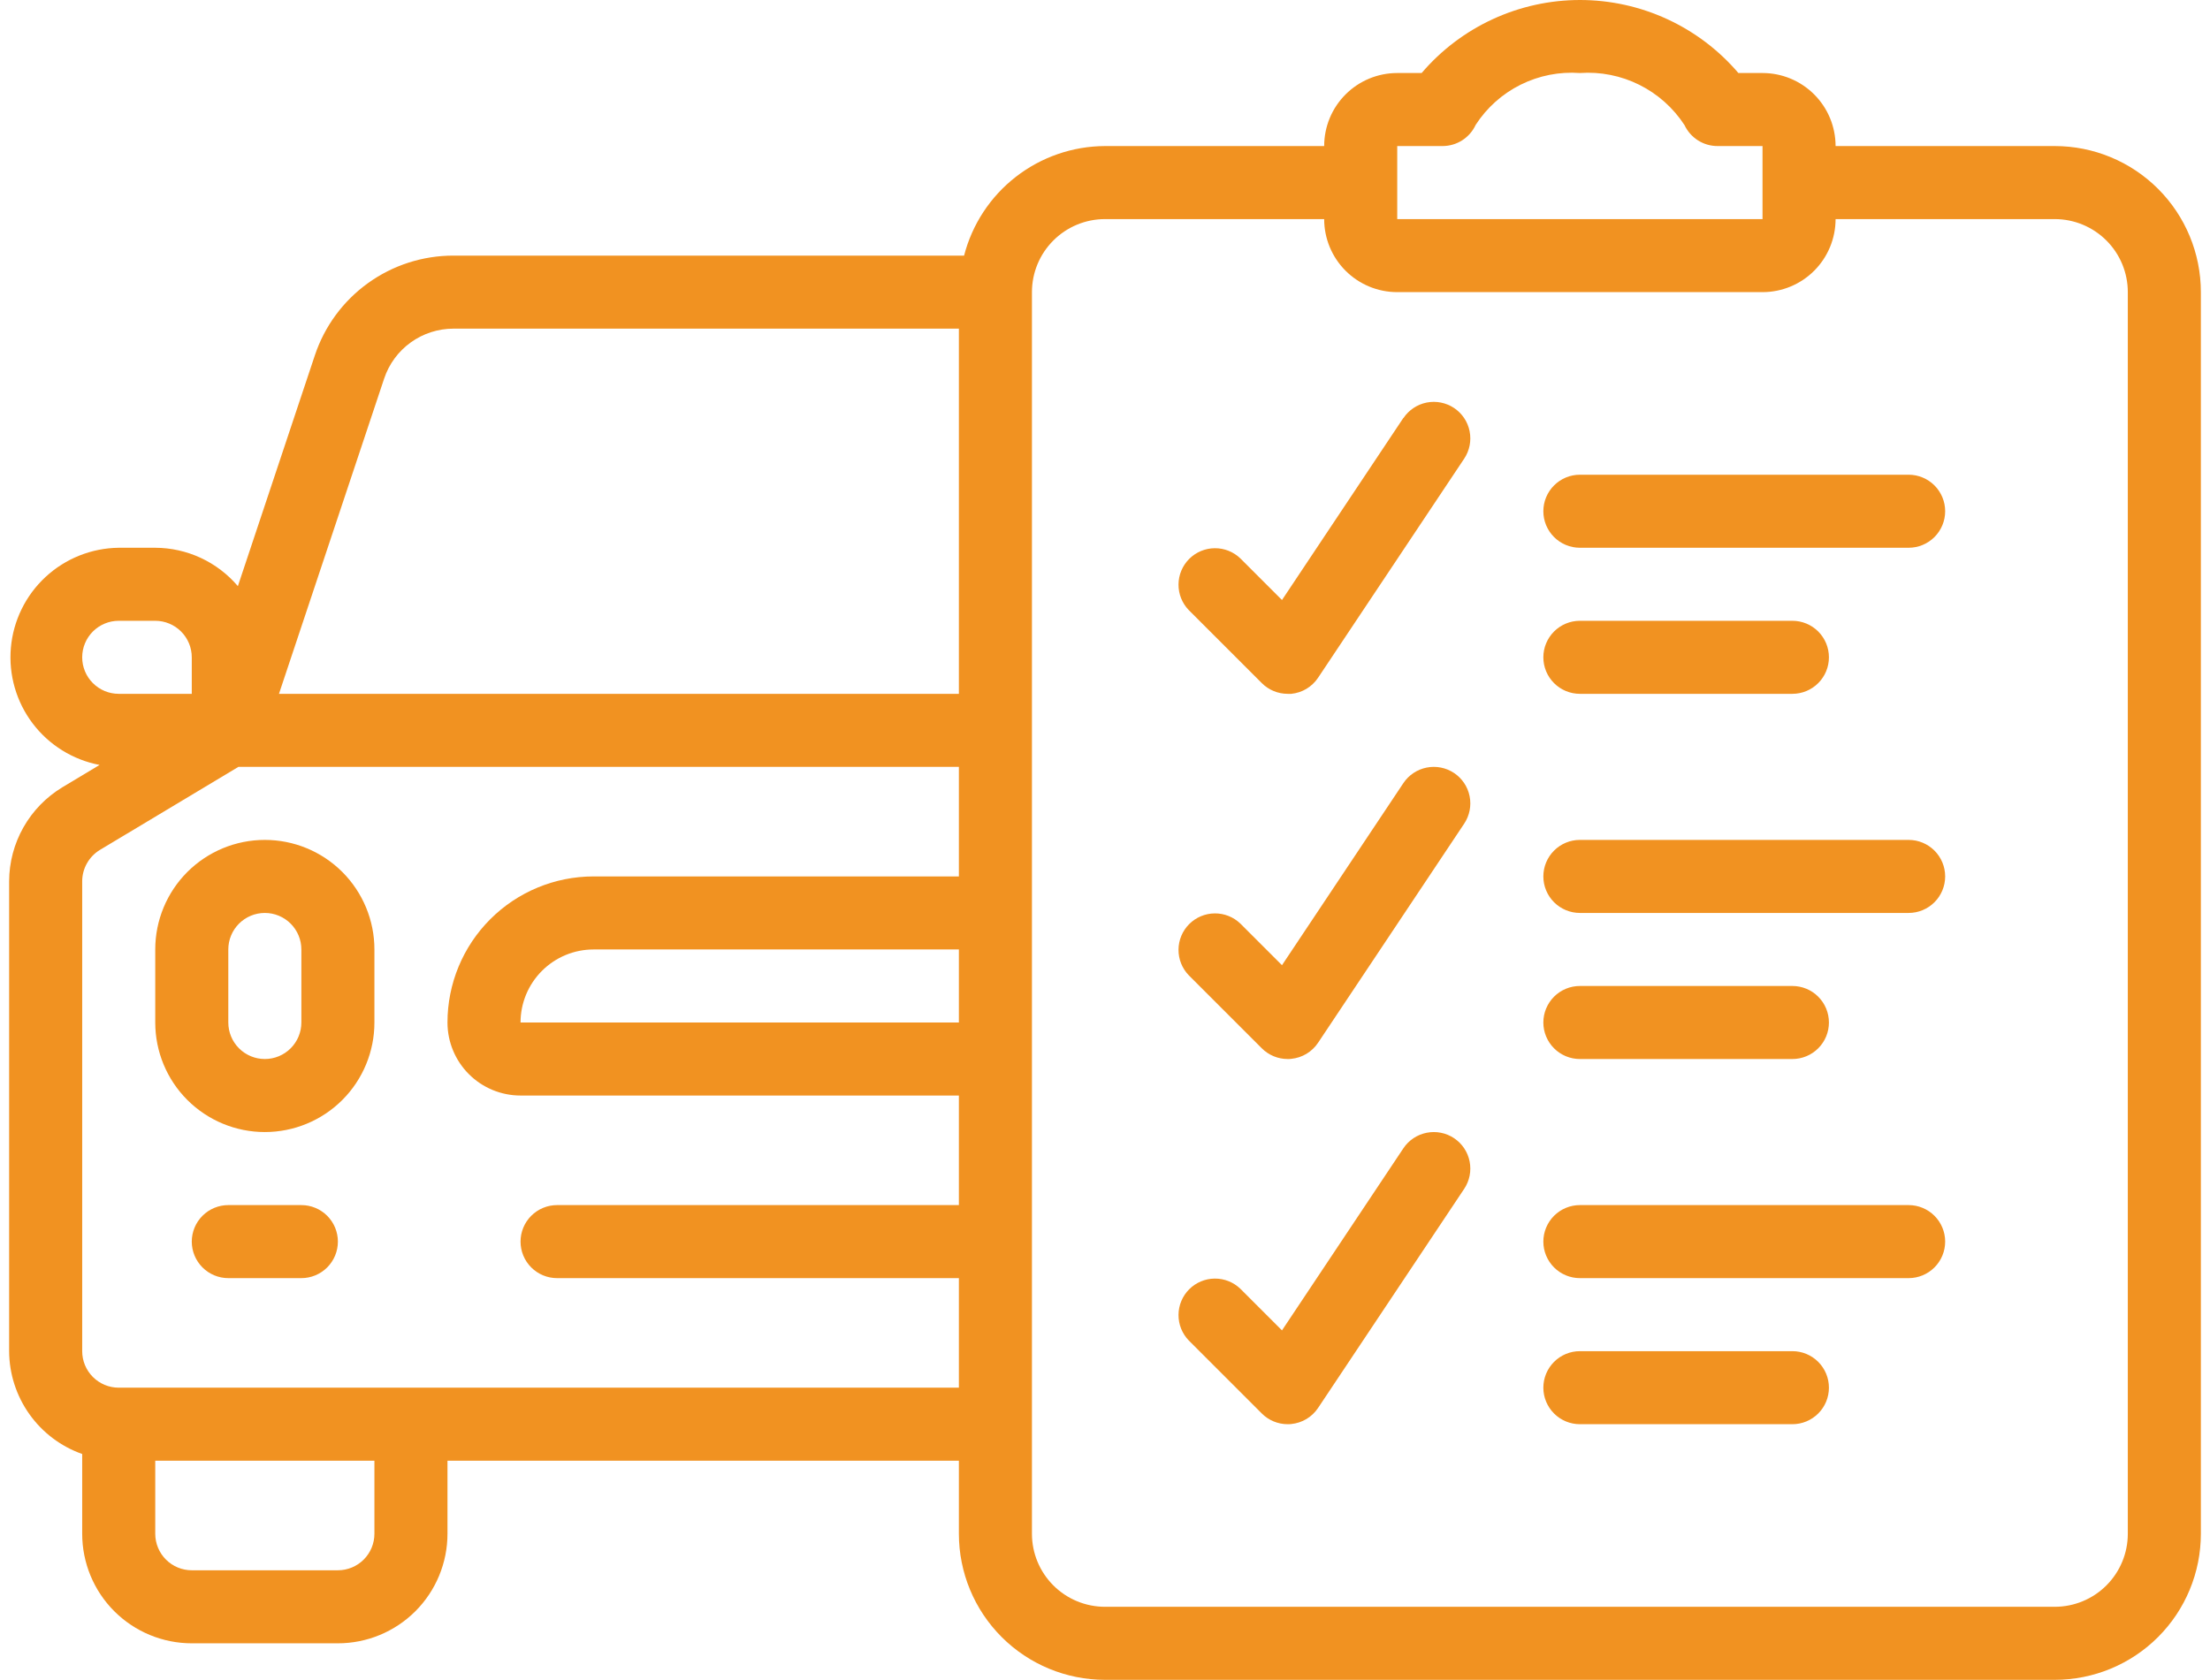
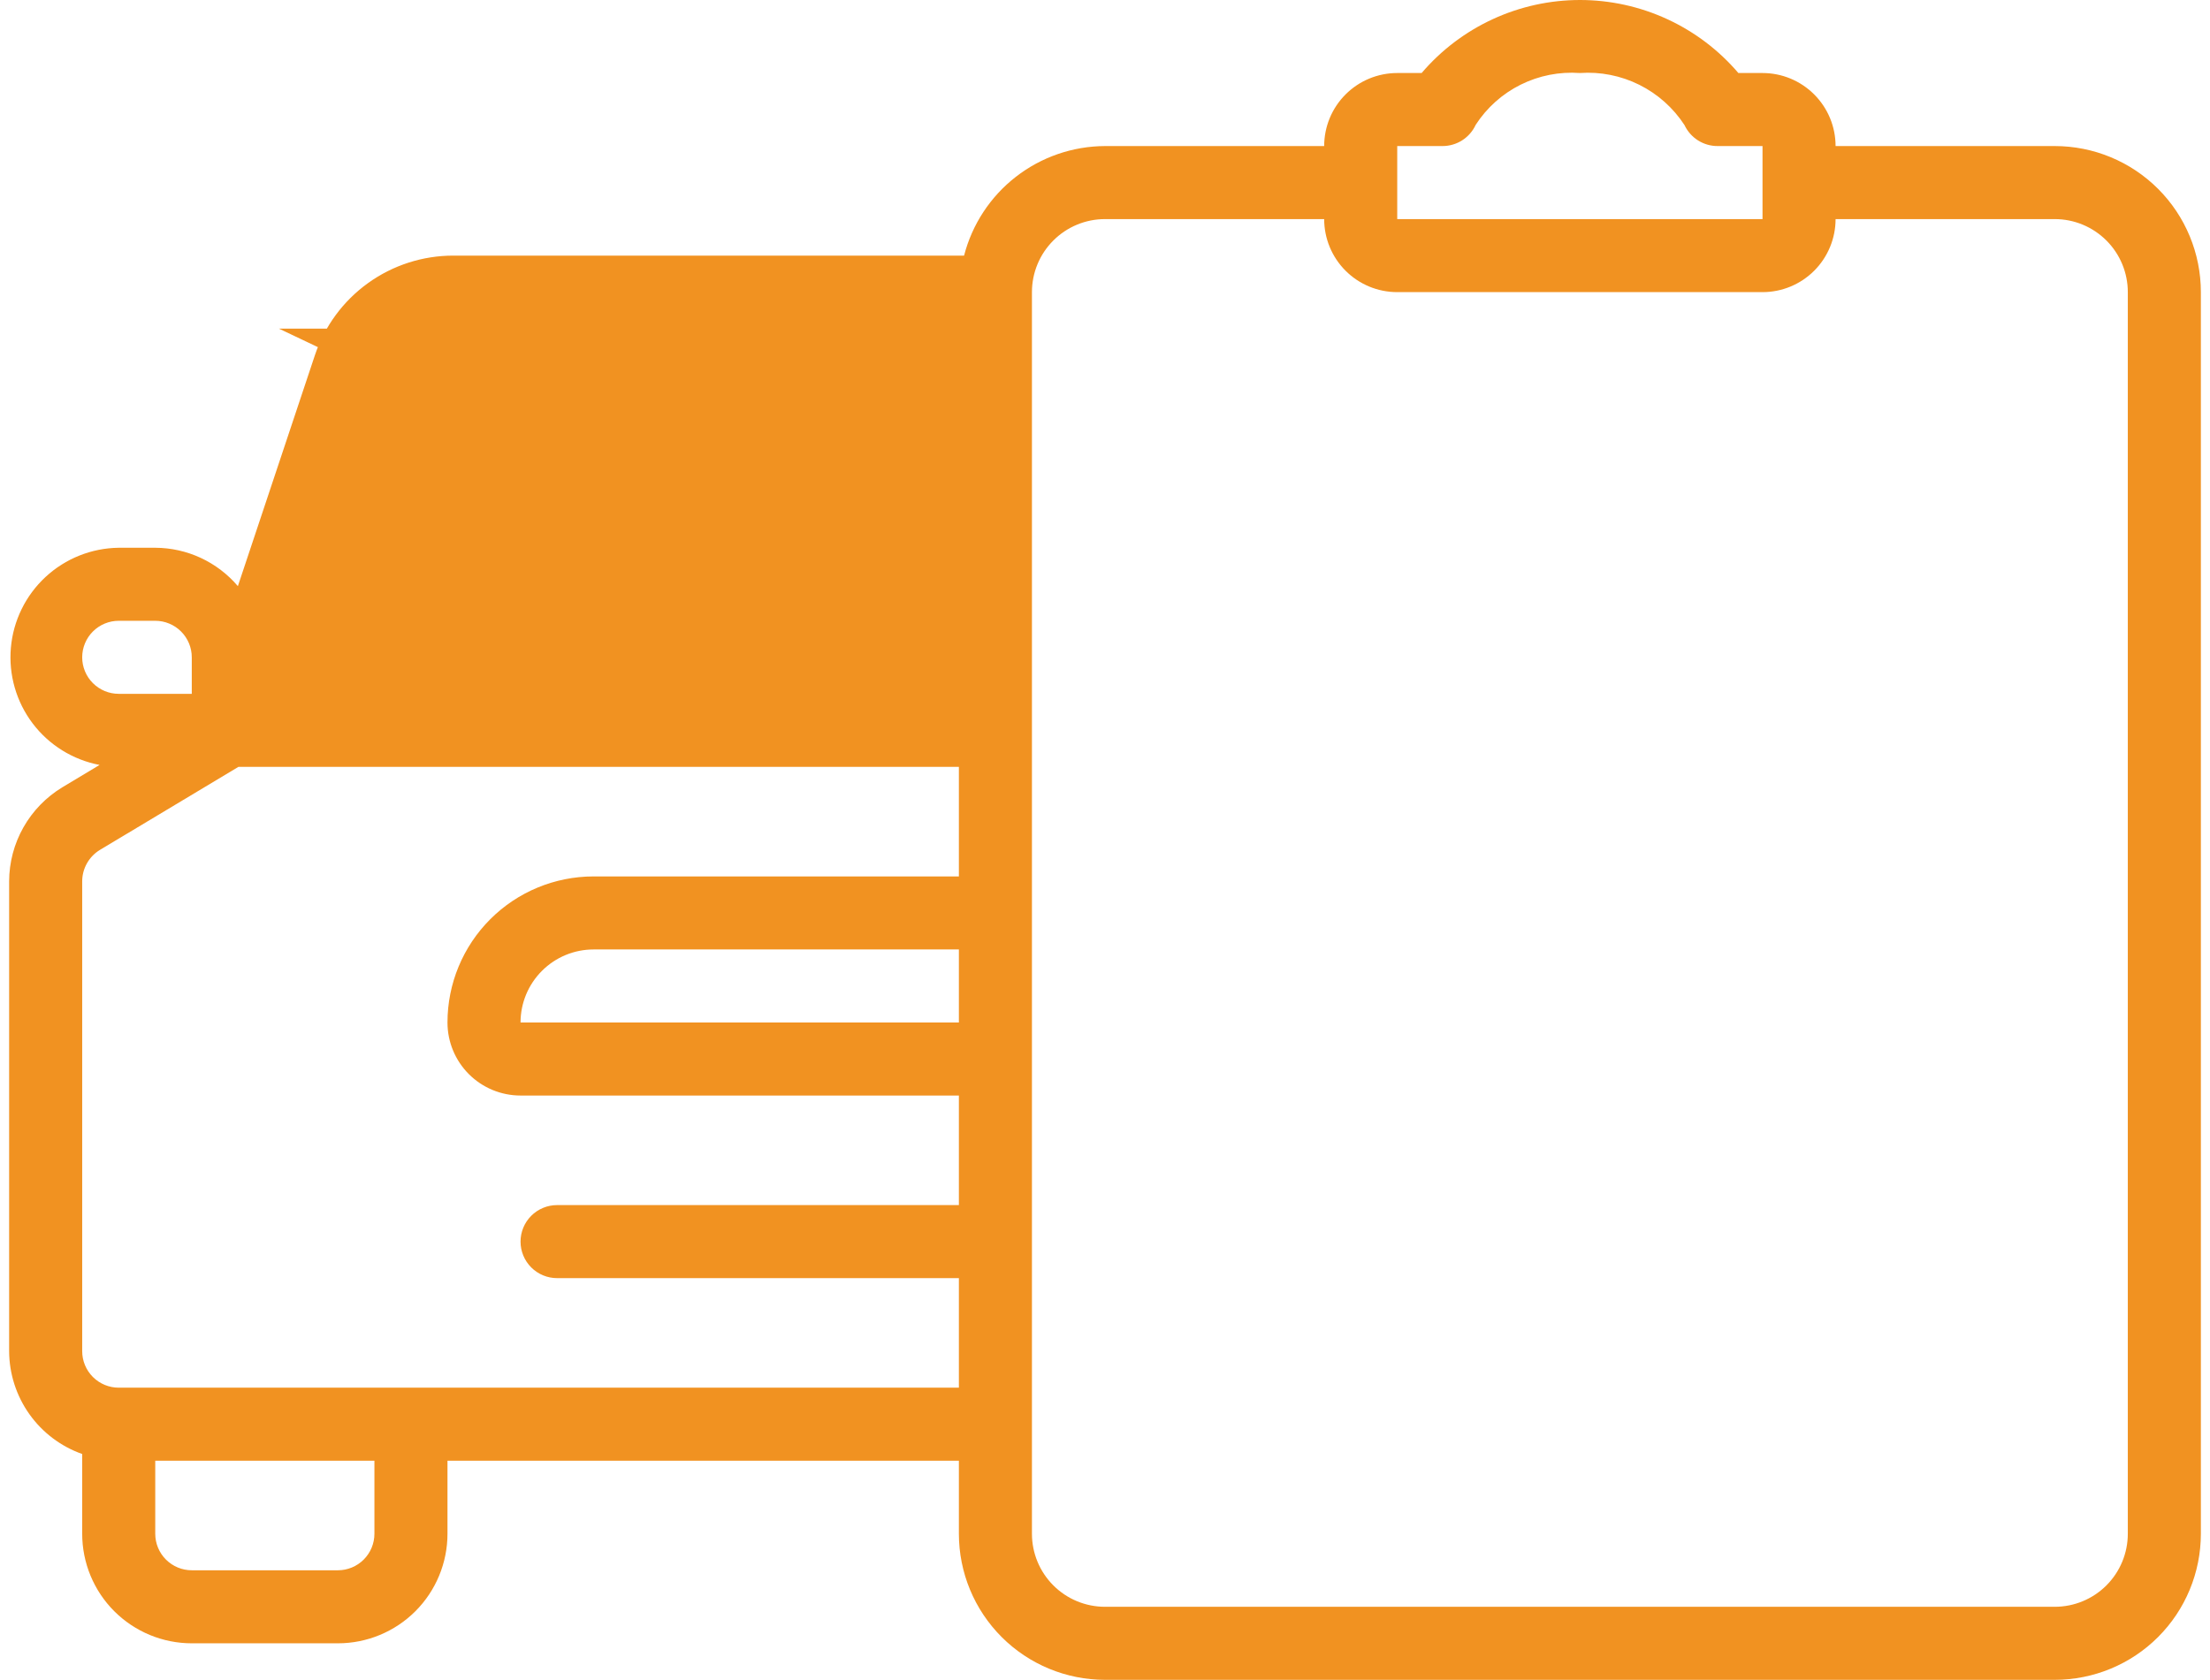
<svg xmlns="http://www.w3.org/2000/svg" width="121" height="92" viewBox="0 0 121 92" fill="none">
-   <path d="M112.5 7.999H100.5C100.5 6.938 100.079 5.921 99.328 5.171C98.578 4.42 97.561 3.999 96.5 3.999H95.178C94.108 2.745 92.778 1.738 91.281 1.048C89.784 0.358 88.156 0 86.507 0C84.859 0 83.23 0.358 81.733 1.048C80.236 1.738 78.906 2.745 77.836 3.999H76.5C75.439 3.999 74.422 4.42 73.672 5.171C72.921 5.921 72.5 6.938 72.5 7.999H60.5C58.732 8.006 57.015 8.598 55.619 9.684C54.223 10.769 53.226 12.287 52.784 13.999H24.824C23.145 13.998 21.508 14.525 20.146 15.507C18.783 16.489 17.765 17.875 17.236 19.469L13.024 32.101C12.466 31.445 11.773 30.917 10.992 30.554C10.211 30.191 9.361 30.002 8.5 29.999H6.5C5.012 30.017 3.585 30.587 2.494 31.598C1.403 32.61 0.726 33.99 0.596 35.472C0.465 36.954 0.89 38.431 1.787 39.618C2.684 40.804 3.991 41.615 5.452 41.893L3.41 43.119C2.525 43.656 1.792 44.411 1.282 45.312C0.773 46.213 0.503 47.23 0.5 48.265L0.5 73.999C0.505 75.236 0.892 76.44 1.608 77.448C2.324 78.457 3.334 79.219 4.5 79.631V83.999C4.5 85.59 5.132 87.117 6.257 88.242C7.383 89.367 8.909 89.999 10.5 89.999H18.5C20.091 89.999 21.617 89.367 22.743 88.242C23.868 87.117 24.5 85.59 24.5 83.999V79.999H52.5V83.999C52.5 86.121 53.343 88.156 54.843 89.656C56.343 91.156 58.378 91.999 60.5 91.999H112.5C114.622 91.999 116.657 91.156 118.157 89.656C119.657 88.156 120.5 86.121 120.5 83.999V15.999C120.5 13.877 119.657 11.842 118.157 10.342C116.657 8.842 114.622 7.999 112.5 7.999ZM76.5 7.999H78.98C79.362 7.999 79.736 7.89 80.058 7.684C80.38 7.478 80.636 7.184 80.796 6.837C81.405 5.896 82.256 5.136 83.259 4.637C84.263 4.138 85.382 3.917 86.5 3.999C87.622 3.92 88.746 4.142 89.753 4.644C90.76 5.146 91.615 5.908 92.228 6.851C92.39 7.195 92.646 7.485 92.967 7.689C93.288 7.892 93.66 8 94.04 7.999H96.5V11.999H76.5V7.999ZM52.5 55.999H28.5C28.5 54.938 28.921 53.921 29.672 53.171C30.422 52.42 31.439 51.999 32.5 51.999H52.5V55.999ZM21.032 20.735C21.297 19.939 21.806 19.246 22.487 18.755C23.167 18.264 23.985 18 24.824 17.999H52.5V37.999H15.274L21.032 20.735ZM4.5 35.999C4.5 35.469 4.711 34.96 5.086 34.585C5.461 34.21 5.97 33.999 6.5 33.999H8.5C9.03 33.999 9.539 34.21 9.914 34.585C10.289 34.96 10.5 35.469 10.5 35.999V37.999H6.5C5.97 37.999 5.461 37.788 5.086 37.413C4.711 37.038 4.5 36.529 4.5 35.999ZM20.5 83.999C20.5 84.529 20.289 85.038 19.914 85.413C19.539 85.788 19.03 85.999 18.5 85.999H10.5C9.97 85.999 9.461 85.788 9.086 85.413C8.711 85.038 8.5 84.529 8.5 83.999V79.999H20.5V83.999ZM6.5 75.999C5.97 75.999 5.461 75.788 5.086 75.413C4.711 75.038 4.5 74.529 4.5 73.999V48.265C4.501 47.92 4.591 47.58 4.761 47.28C4.931 46.979 5.175 46.727 5.47 46.547L13.054 41.999H52.5V47.999H32.5C30.378 47.999 28.343 48.842 26.843 50.342C25.343 51.843 24.5 53.877 24.5 55.999C24.5 57.06 24.921 58.077 25.672 58.828C26.422 59.578 27.439 59.999 28.5 59.999H52.5V65.999H30.5C29.97 65.999 29.461 66.21 29.086 66.585C28.711 66.96 28.5 67.469 28.5 67.999C28.5 68.529 28.711 69.038 29.086 69.413C29.461 69.788 29.97 69.999 30.5 69.999H52.5V75.999H6.5ZM116.5 83.999C116.5 85.06 116.079 86.077 115.328 86.828C114.578 87.578 113.561 87.999 112.5 87.999H60.5C59.439 87.999 58.422 87.578 57.672 86.828C56.921 86.077 56.5 85.06 56.5 83.999V15.999C56.5 14.938 56.921 13.921 57.672 13.171C58.422 12.421 59.439 11.999 60.5 11.999H72.5C72.5 13.06 72.921 14.077 73.672 14.828C74.422 15.578 75.439 15.999 76.5 15.999H96.5C97.561 15.999 98.578 15.578 99.328 14.828C100.079 14.077 100.5 13.06 100.5 11.999H112.5C113.561 11.999 114.578 12.421 115.328 13.171C116.079 13.921 116.5 14.938 116.5 15.999V83.999Z" fill="#F19221" />
-   <path d="M14.5 45.999C12.909 45.999 11.383 46.631 10.257 47.756C9.132 48.882 8.5 50.408 8.5 51.999V55.999C8.5 57.59 9.132 59.117 10.257 60.242C11.383 61.367 12.909 61.999 14.5 61.999C16.091 61.999 17.617 61.367 18.743 60.242C19.868 59.117 20.5 57.59 20.5 55.999V51.999C20.5 50.408 19.868 48.882 18.743 47.756C17.617 46.631 16.091 45.999 14.5 45.999ZM16.5 55.999C16.5 56.529 16.289 57.038 15.914 57.413C15.539 57.788 15.03 57.999 14.5 57.999C13.97 57.999 13.461 57.788 13.086 57.413C12.711 57.038 12.5 56.529 12.5 55.999V51.999C12.5 51.469 12.711 50.96 13.086 50.585C13.461 50.21 13.97 49.999 14.5 49.999C15.03 49.999 15.539 50.21 15.914 50.585C16.289 50.96 16.5 51.469 16.5 51.999V55.999ZM76.836 22.889L70.19 32.861L67.914 30.585C67.537 30.221 67.032 30.019 66.507 30.024C65.983 30.028 65.481 30.239 65.11 30.609C64.74 30.98 64.529 31.482 64.525 32.006C64.52 32.531 64.722 33.036 65.086 33.413L69.086 37.413C69.461 37.788 69.97 37.999 70.5 37.999H70.7C70.994 37.97 71.278 37.876 71.532 37.724C71.785 37.571 72.002 37.365 72.166 37.119L80.166 25.119C80.46 24.678 80.567 24.137 80.463 23.617C80.36 23.097 80.053 22.639 79.612 22.345C79.171 22.051 78.63 21.944 78.11 22.047C77.59 22.151 77.132 22.458 76.838 22.899L76.836 22.889ZM104.5 25.999H86.5C85.97 25.999 85.461 26.21 85.086 26.585C84.711 26.96 84.5 27.469 84.5 27.999C84.5 28.529 84.711 29.038 85.086 29.413C85.461 29.788 85.97 29.999 86.5 29.999H104.5C105.03 29.999 105.539 29.788 105.914 29.413C106.289 29.038 106.5 28.529 106.5 27.999C106.5 27.469 106.289 26.96 105.914 26.585C105.539 26.21 105.03 25.999 104.5 25.999ZM86.5 37.999H98.136C98.666 37.999 99.175 37.788 99.55 37.413C99.925 37.038 100.136 36.529 100.136 35.999C100.136 35.469 99.925 34.96 99.55 34.585C99.175 34.21 98.666 33.999 98.136 33.999H86.5C85.97 33.999 85.461 34.21 85.086 34.585C84.711 34.96 84.5 35.469 84.5 35.999C84.5 36.529 84.711 37.038 85.086 37.413C85.461 37.788 85.97 37.999 86.5 37.999ZM76.836 42.889L70.19 52.861L67.914 50.585C67.537 50.221 67.032 50.019 66.507 50.024C65.983 50.028 65.481 50.239 65.11 50.609C64.74 50.98 64.529 51.482 64.525 52.006C64.52 52.531 64.722 53.036 65.086 53.413L69.086 57.413C69.461 57.788 69.97 57.999 70.5 57.999C70.564 57.999 70.63 57.999 70.7 57.989C70.994 57.96 71.278 57.866 71.532 57.714C71.785 57.561 72.002 57.355 72.166 57.109L80.166 45.109C80.46 44.668 80.567 44.127 80.463 43.607C80.36 43.087 80.053 42.629 79.612 42.335C79.171 42.041 78.63 41.934 78.11 42.038C77.59 42.141 77.13 42.448 76.836 42.889ZM104.5 45.999H86.5C85.97 45.999 85.461 46.21 85.086 46.585C84.711 46.96 84.5 47.469 84.5 47.999C84.5 48.529 84.711 49.038 85.086 49.413C85.461 49.788 85.97 49.999 86.5 49.999H104.5C105.03 49.999 105.539 49.788 105.914 49.413C106.289 49.038 106.5 48.529 106.5 47.999C106.5 47.469 106.289 46.96 105.914 46.585C105.539 46.21 105.03 45.999 104.5 45.999ZM86.5 57.999H98.136C98.666 57.999 99.175 57.788 99.55 57.413C99.925 57.038 100.136 56.529 100.136 55.999C100.136 55.469 99.925 54.96 99.55 54.585C99.175 54.21 98.666 53.999 98.136 53.999H86.5C85.97 53.999 85.461 54.21 85.086 54.585C84.711 54.96 84.5 55.469 84.5 55.999C84.5 56.529 84.711 57.038 85.086 57.413C85.461 57.788 85.97 57.999 86.5 57.999ZM76.836 62.889L70.19 72.861L67.914 70.585C67.537 70.221 67.032 70.019 66.507 70.024C65.983 70.028 65.481 70.239 65.11 70.609C64.74 70.98 64.529 71.482 64.525 72.006C64.52 72.531 64.722 73.036 65.086 73.413L69.086 77.413C69.461 77.788 69.97 77.999 70.5 77.999C70.564 77.999 70.63 77.999 70.7 77.989C70.994 77.96 71.278 77.866 71.532 77.714C71.785 77.561 72.002 77.355 72.166 77.109L80.166 65.109C80.46 64.668 80.567 64.127 80.463 63.607C80.36 63.087 80.053 62.629 79.612 62.335C79.171 62.041 78.63 61.934 78.11 62.038C77.59 62.141 77.13 62.448 76.836 62.889ZM104.5 65.999H86.5C85.97 65.999 85.461 66.21 85.086 66.585C84.711 66.96 84.5 67.469 84.5 67.999C84.5 68.529 84.711 69.038 85.086 69.413C85.461 69.788 85.97 69.999 86.5 69.999H104.5C105.03 69.999 105.539 69.788 105.914 69.413C106.289 69.038 106.5 68.529 106.5 67.999C106.5 67.469 106.289 66.96 105.914 66.585C105.539 66.21 105.03 65.999 104.5 65.999ZM98.136 73.999H86.5C85.97 73.999 85.461 74.21 85.086 74.585C84.711 74.96 84.5 75.469 84.5 75.999C84.5 76.529 84.711 77.038 85.086 77.413C85.461 77.788 85.97 77.999 86.5 77.999H98.136C98.666 77.999 99.175 77.788 99.55 77.413C99.925 77.038 100.136 76.529 100.136 75.999C100.136 75.469 99.925 74.96 99.55 74.585C99.175 74.21 98.666 73.999 98.136 73.999ZM16.5 65.999H12.5C11.97 65.999 11.461 66.21 11.086 66.585C10.711 66.96 10.5 67.469 10.5 67.999C10.5 68.529 10.711 69.038 11.086 69.413C11.461 69.788 11.97 69.999 12.5 69.999H16.5C17.03 69.999 17.539 69.788 17.914 69.413C18.289 69.038 18.5 68.529 18.5 67.999C18.5 67.469 18.289 66.96 17.914 66.585C17.539 66.21 17.03 65.999 16.5 65.999Z" fill="#F19221" />
+   <path d="M112.5 7.999H100.5C100.5 6.938 100.079 5.921 99.328 5.171C98.578 4.42 97.561 3.999 96.5 3.999H95.178C94.108 2.745 92.778 1.738 91.281 1.048C89.784 0.358 88.156 0 86.507 0C84.859 0 83.23 0.358 81.733 1.048C80.236 1.738 78.906 2.745 77.836 3.999H76.5C75.439 3.999 74.422 4.42 73.672 5.171C72.921 5.921 72.5 6.938 72.5 7.999H60.5C58.732 8.006 57.015 8.598 55.619 9.684C54.223 10.769 53.226 12.287 52.784 13.999H24.824C23.145 13.998 21.508 14.525 20.146 15.507C18.783 16.489 17.765 17.875 17.236 19.469L13.024 32.101C12.466 31.445 11.773 30.917 10.992 30.554C10.211 30.191 9.361 30.002 8.5 29.999H6.5C5.012 30.017 3.585 30.587 2.494 31.598C1.403 32.61 0.726 33.99 0.596 35.472C0.465 36.954 0.89 38.431 1.787 39.618C2.684 40.804 3.991 41.615 5.452 41.893L3.41 43.119C2.525 43.656 1.792 44.411 1.282 45.312C0.773 46.213 0.503 47.23 0.5 48.265L0.5 73.999C0.505 75.236 0.892 76.44 1.608 77.448C2.324 78.457 3.334 79.219 4.5 79.631V83.999C4.5 85.59 5.132 87.117 6.257 88.242C7.383 89.367 8.909 89.999 10.5 89.999H18.5C20.091 89.999 21.617 89.367 22.743 88.242C23.868 87.117 24.5 85.59 24.5 83.999V79.999H52.5V83.999C52.5 86.121 53.343 88.156 54.843 89.656C56.343 91.156 58.378 91.999 60.5 91.999H112.5C114.622 91.999 116.657 91.156 118.157 89.656C119.657 88.156 120.5 86.121 120.5 83.999V15.999C120.5 13.877 119.657 11.842 118.157 10.342C116.657 8.842 114.622 7.999 112.5 7.999ZM76.5 7.999H78.98C79.362 7.999 79.736 7.89 80.058 7.684C80.38 7.478 80.636 7.184 80.796 6.837C81.405 5.896 82.256 5.136 83.259 4.637C84.263 4.138 85.382 3.917 86.5 3.999C87.622 3.92 88.746 4.142 89.753 4.644C90.76 5.146 91.615 5.908 92.228 6.851C92.39 7.195 92.646 7.485 92.967 7.689C93.288 7.892 93.66 8 94.04 7.999H96.5V11.999H76.5V7.999ZM52.5 55.999H28.5C28.5 54.938 28.921 53.921 29.672 53.171C30.422 52.42 31.439 51.999 32.5 51.999H52.5V55.999ZM21.032 20.735C21.297 19.939 21.806 19.246 22.487 18.755C23.167 18.264 23.985 18 24.824 17.999H52.5H15.274L21.032 20.735ZM4.5 35.999C4.5 35.469 4.711 34.96 5.086 34.585C5.461 34.21 5.97 33.999 6.5 33.999H8.5C9.03 33.999 9.539 34.21 9.914 34.585C10.289 34.96 10.5 35.469 10.5 35.999V37.999H6.5C5.97 37.999 5.461 37.788 5.086 37.413C4.711 37.038 4.5 36.529 4.5 35.999ZM20.5 83.999C20.5 84.529 20.289 85.038 19.914 85.413C19.539 85.788 19.03 85.999 18.5 85.999H10.5C9.97 85.999 9.461 85.788 9.086 85.413C8.711 85.038 8.5 84.529 8.5 83.999V79.999H20.5V83.999ZM6.5 75.999C5.97 75.999 5.461 75.788 5.086 75.413C4.711 75.038 4.5 74.529 4.5 73.999V48.265C4.501 47.92 4.591 47.58 4.761 47.28C4.931 46.979 5.175 46.727 5.47 46.547L13.054 41.999H52.5V47.999H32.5C30.378 47.999 28.343 48.842 26.843 50.342C25.343 51.843 24.5 53.877 24.5 55.999C24.5 57.06 24.921 58.077 25.672 58.828C26.422 59.578 27.439 59.999 28.5 59.999H52.5V65.999H30.5C29.97 65.999 29.461 66.21 29.086 66.585C28.711 66.96 28.5 67.469 28.5 67.999C28.5 68.529 28.711 69.038 29.086 69.413C29.461 69.788 29.97 69.999 30.5 69.999H52.5V75.999H6.5ZM116.5 83.999C116.5 85.06 116.079 86.077 115.328 86.828C114.578 87.578 113.561 87.999 112.5 87.999H60.5C59.439 87.999 58.422 87.578 57.672 86.828C56.921 86.077 56.5 85.06 56.5 83.999V15.999C56.5 14.938 56.921 13.921 57.672 13.171C58.422 12.421 59.439 11.999 60.5 11.999H72.5C72.5 13.06 72.921 14.077 73.672 14.828C74.422 15.578 75.439 15.999 76.5 15.999H96.5C97.561 15.999 98.578 15.578 99.328 14.828C100.079 14.077 100.5 13.06 100.5 11.999H112.5C113.561 11.999 114.578 12.421 115.328 13.171C116.079 13.921 116.5 14.938 116.5 15.999V83.999Z" fill="#F19221" />
</svg>